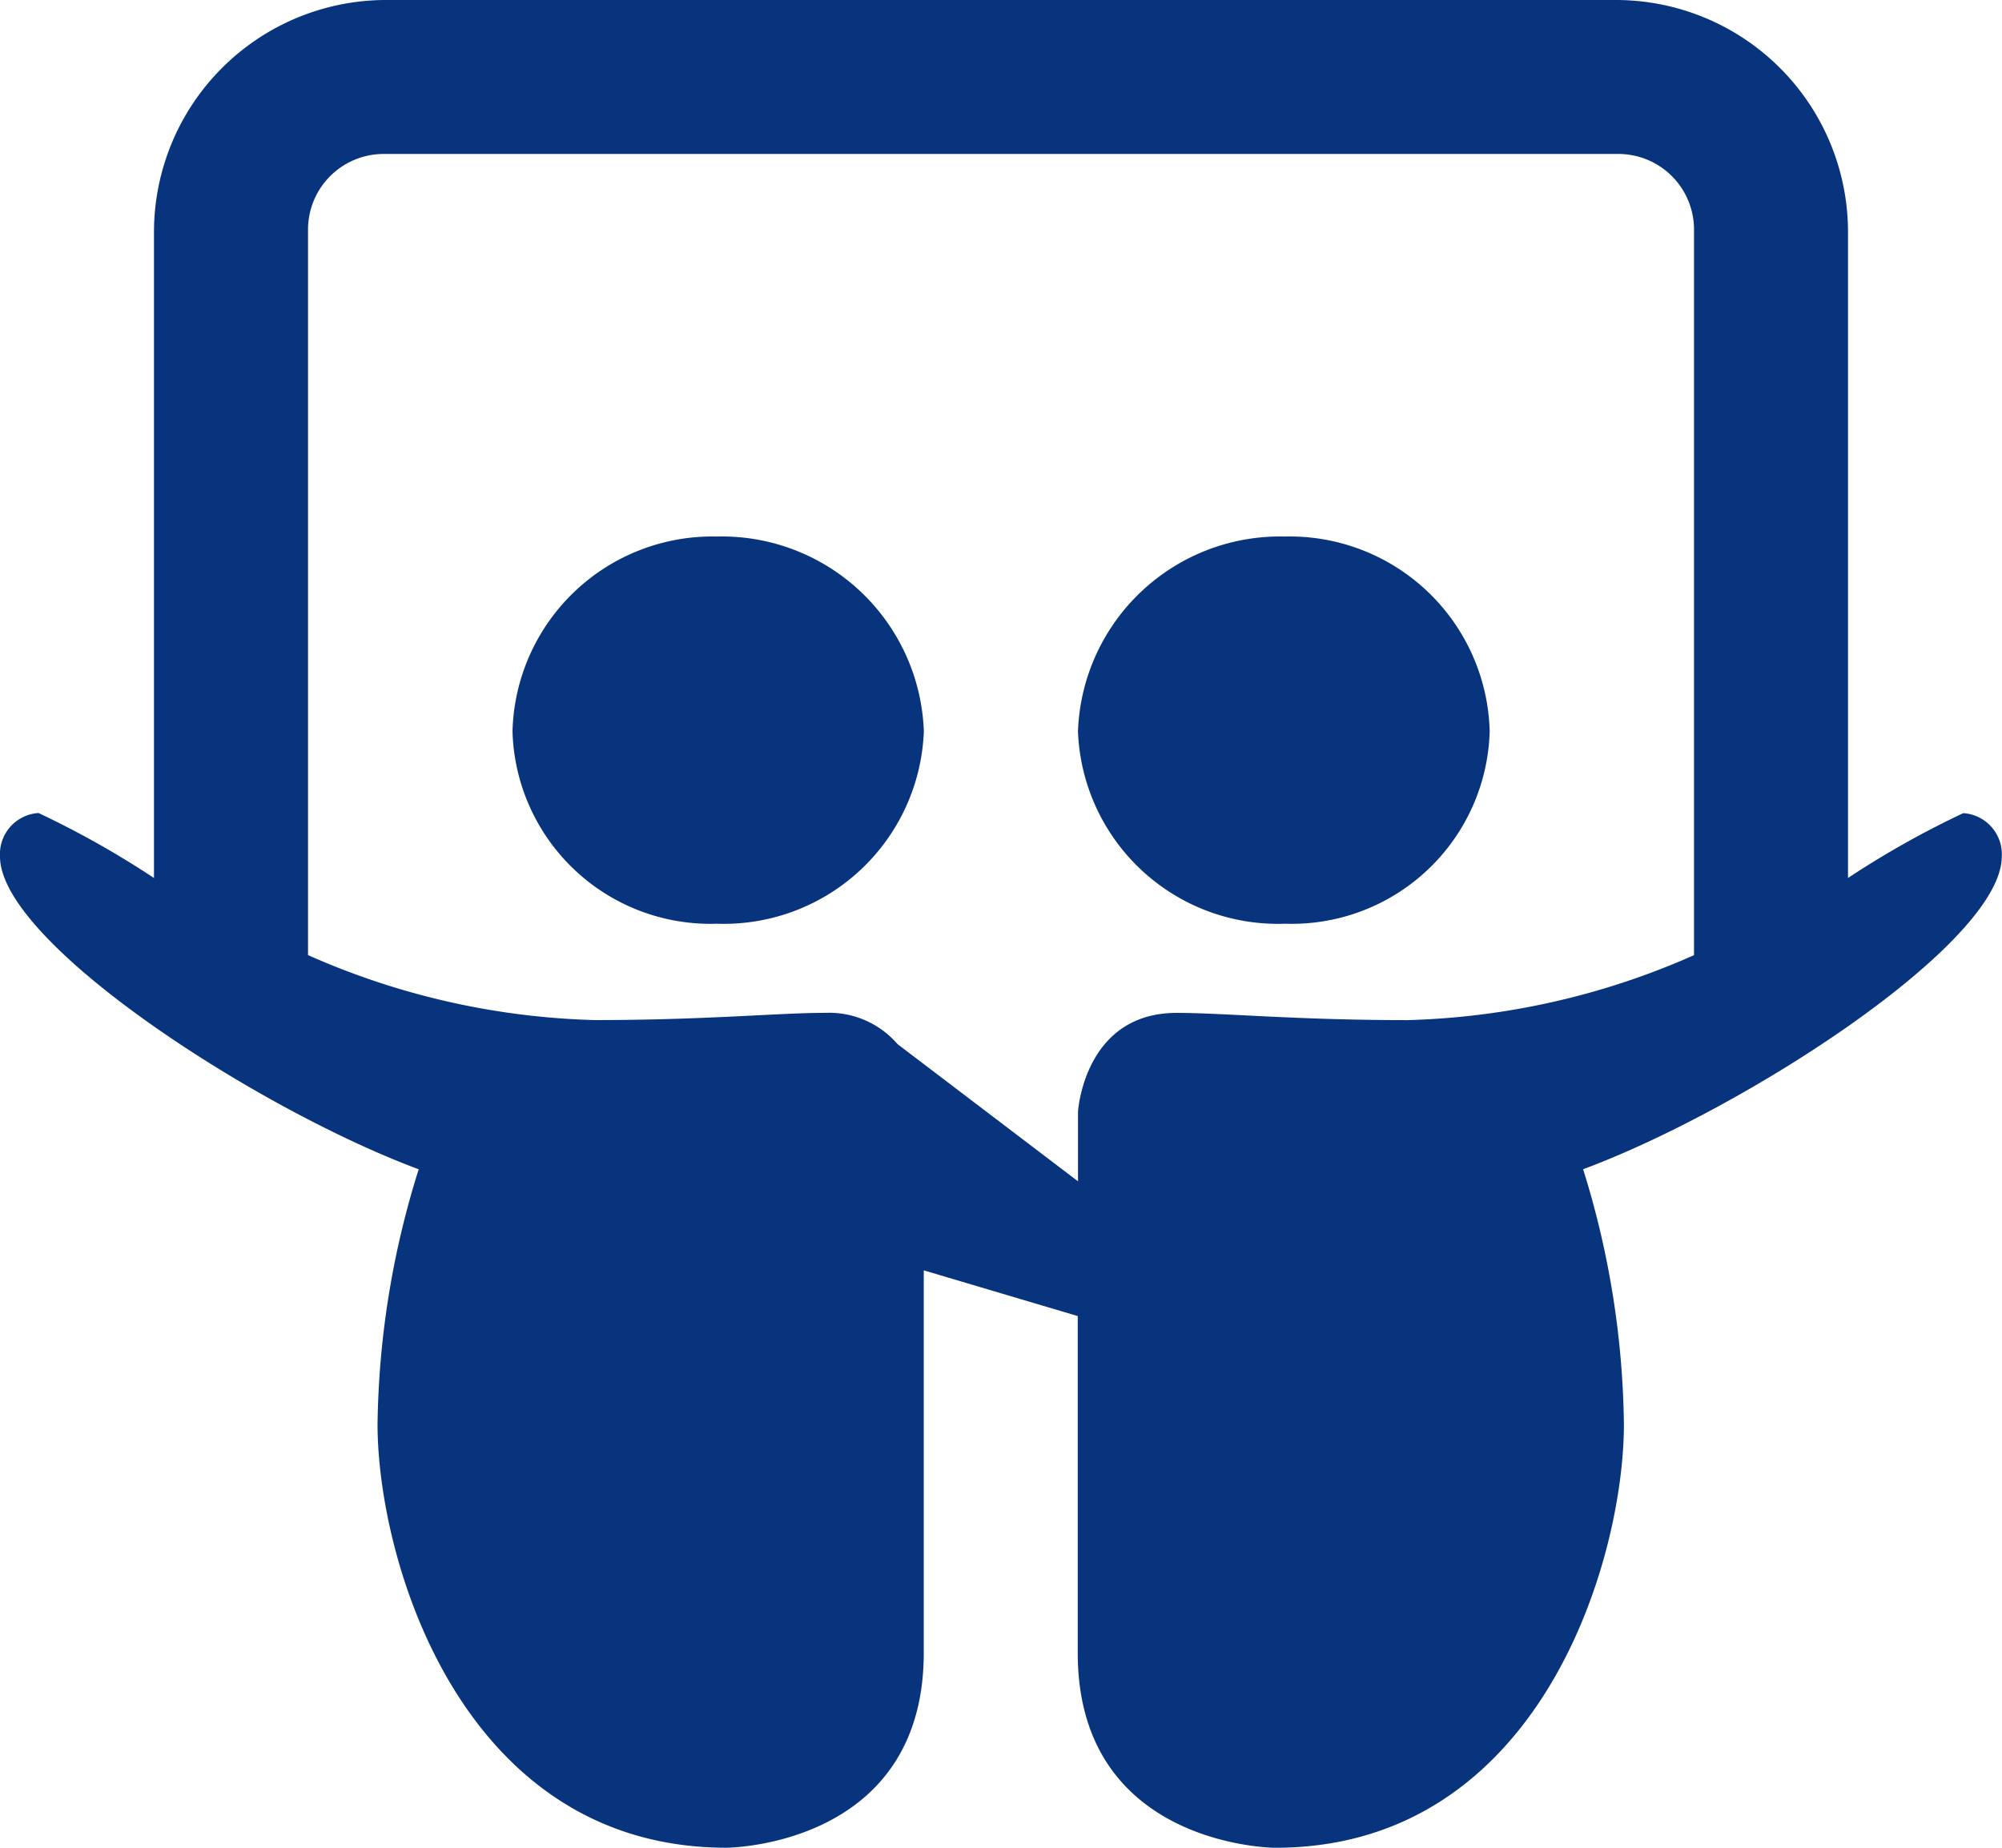
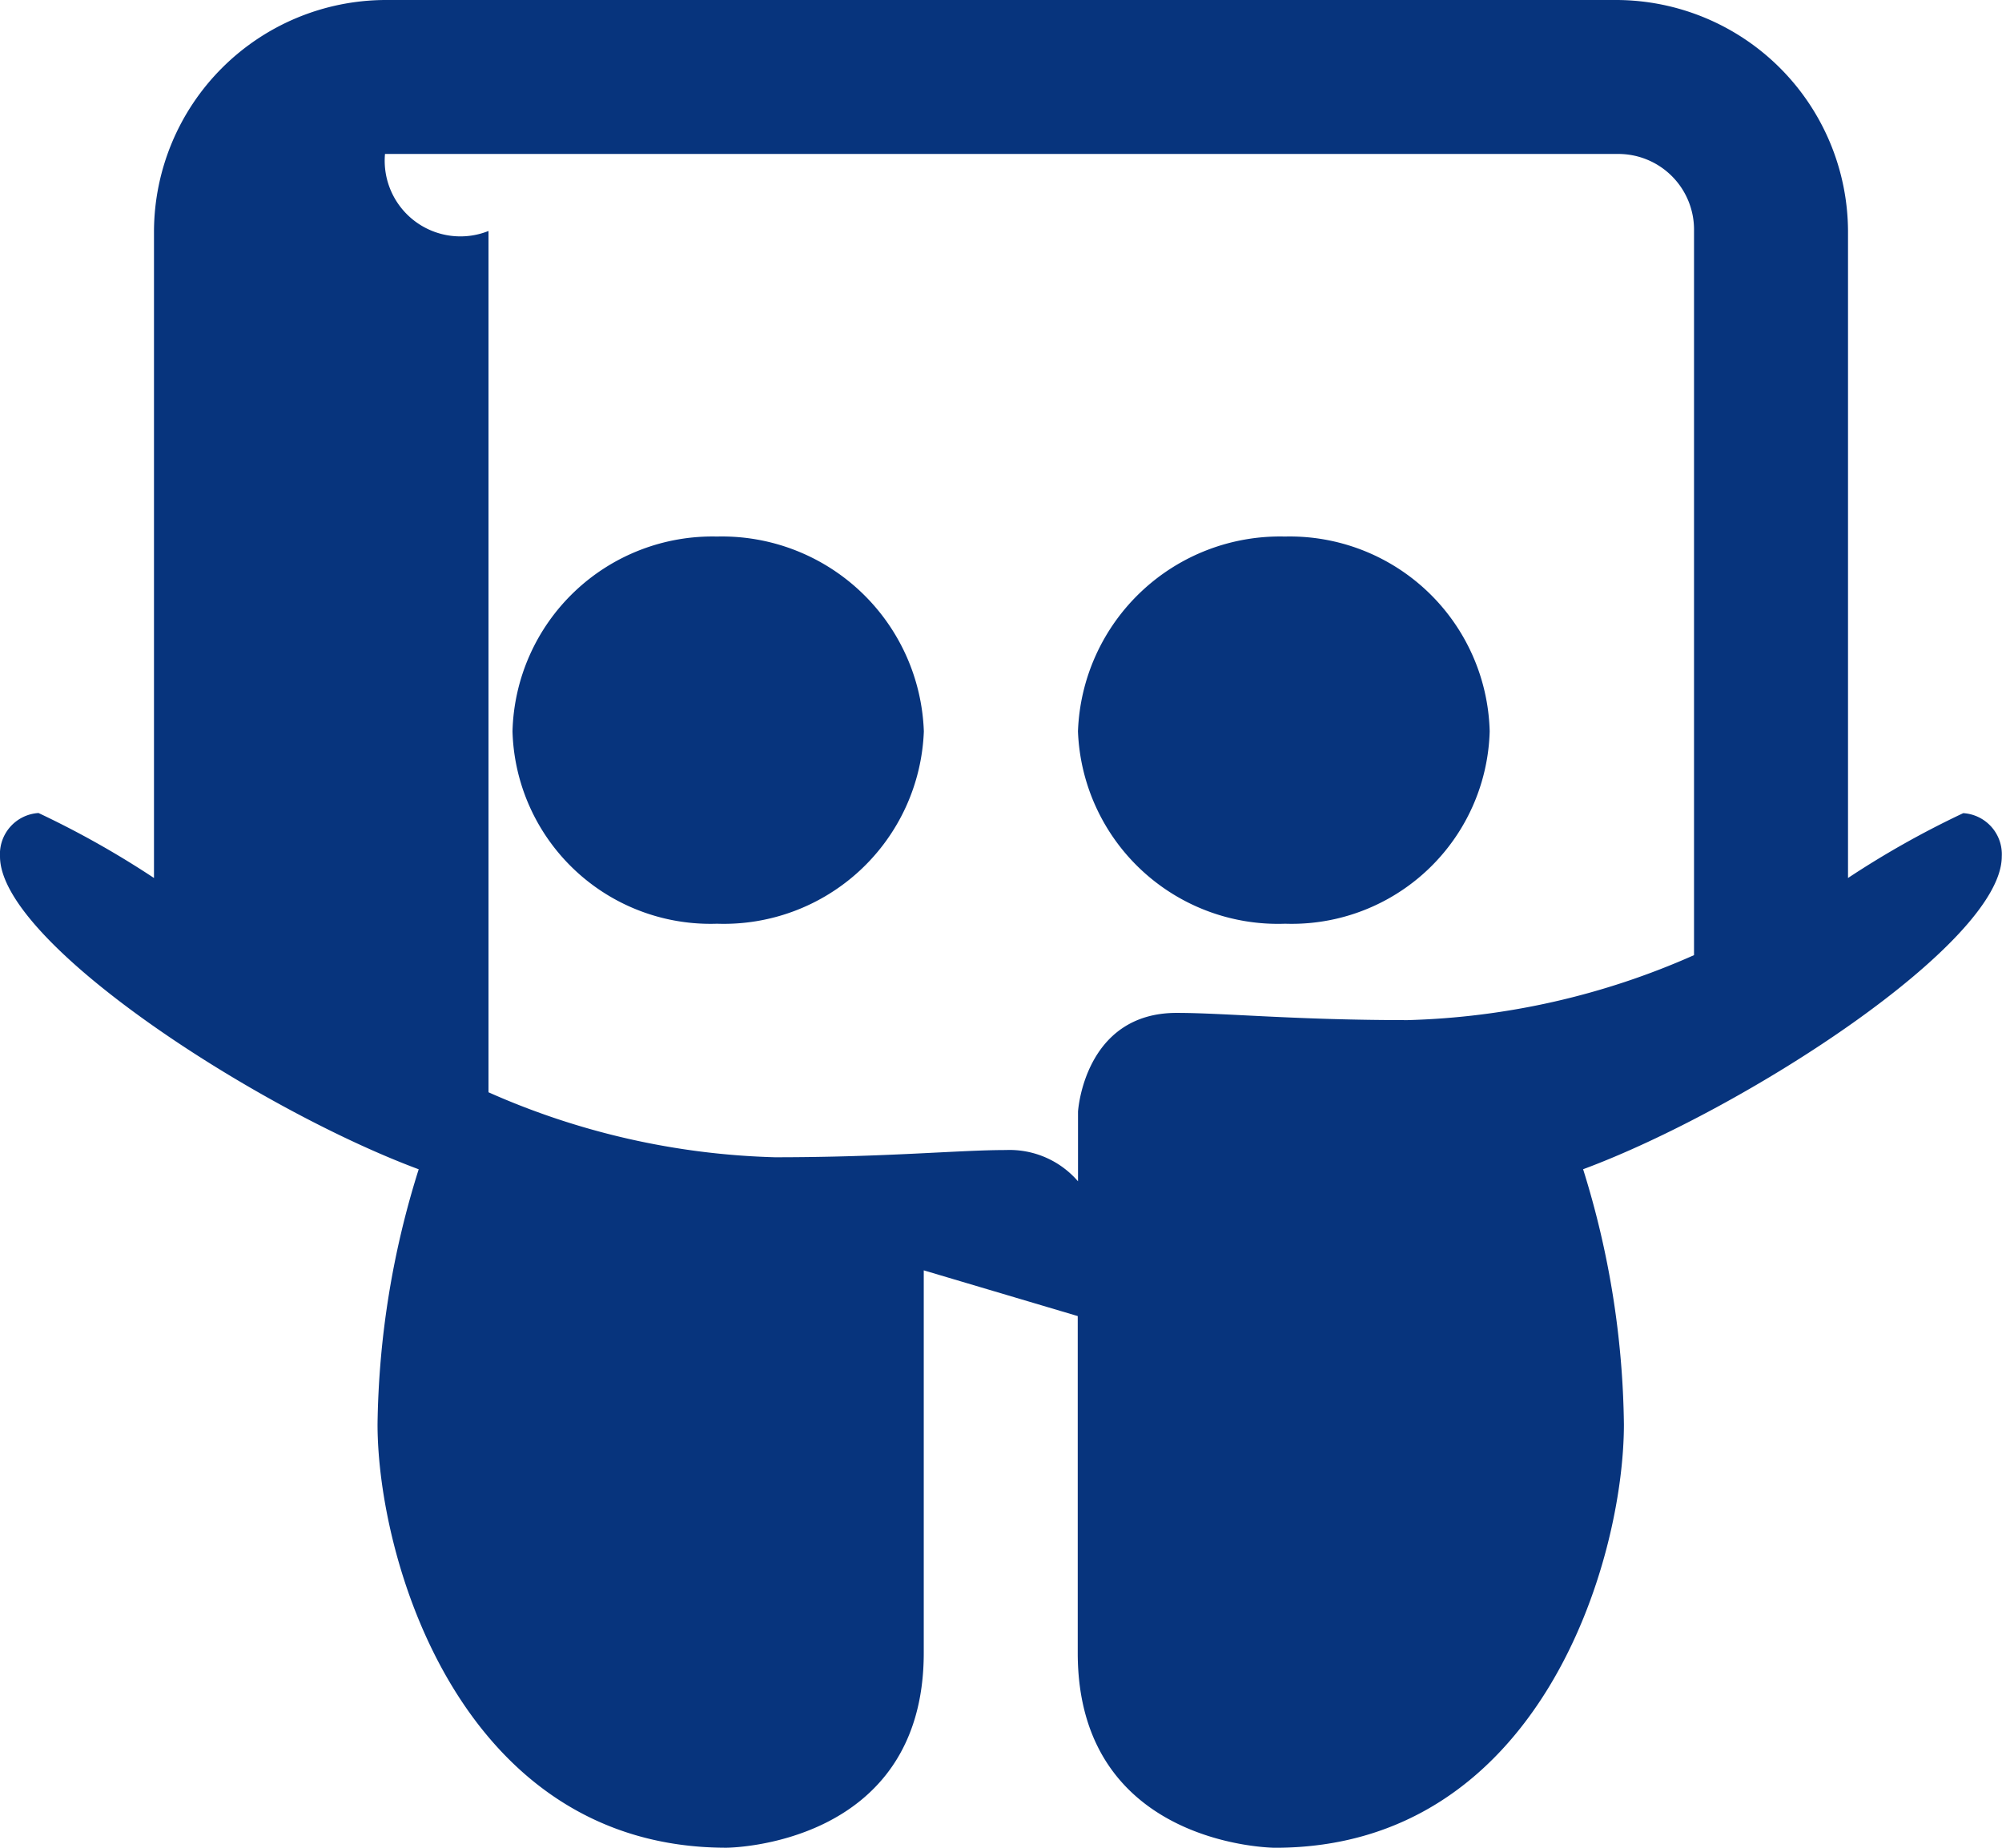
<svg xmlns="http://www.w3.org/2000/svg" width="43.774" height="40.406" viewBox="0 0 43.774 40.406">
-   <path id="_9113473_slideshare_icon" data-name="9113473_slideshare_icon" d="M11.418,4A5.077,5.077,0,0,0,6.367,9.051V23.2a20.057,20.057,0,0,0-2.525-1.421A.9.9,0,0,0,3,22.73c0,1.887,5.617,5.524,9.155,6.84a19.3,19.3,0,0,0-.9,5.576c0,2.967,1.828,9.26,7.63,9.26,0,0,4.313-.013,4.313-4.261V31.78l3.367,1v7.366c0,4.248,4.315,4.261,4.315,4.261,5.8,0,7.627-6.293,7.627-9.26a19.382,19.382,0,0,0-.892-5.578c3.537-1.313,9.154-4.95,9.154-6.839a.9.9,0,0,0-.842-.948A20.057,20.057,0,0,0,43.407,23.2V9.051A5.077,5.077,0,0,0,38.356,4Zm0,3.367H38.356a1.655,1.655,0,0,1,1.684,1.684V24.887a16.491,16.491,0,0,1-6.261,1.421c-2.458,0-4.005-.158-5.051-.158-2.025,0-2.157,2.158-2.157,2.158v1.525l-3.946-3a1.977,1.977,0,0,0-1.578-.684c-1.046,0-2.593.158-5.051.158a16.5,16.5,0,0,1-6.261-1.421V9.051A1.655,1.655,0,0,1,11.418,7.367Zm7.261,8.366a4.373,4.373,0,0,0-4.473,4.261A4.33,4.33,0,0,0,18.678,24.2,4.376,4.376,0,0,0,23.2,19.994a4.418,4.418,0,0,0-4.526-4.261Zm12.415,0a4.42,4.42,0,0,0-4.524,4.261A4.376,4.376,0,0,0,31.1,24.2a4.33,4.33,0,0,0,4.472-4.209A4.373,4.373,0,0,0,31.094,15.733Z" transform="translate(-3 -4)" fill="#07347d" />
+   <path id="_9113473_slideshare_icon" data-name="9113473_slideshare_icon" d="M11.418,4A5.077,5.077,0,0,0,6.367,9.051V23.2a20.057,20.057,0,0,0-2.525-1.421A.9.9,0,0,0,3,22.73c0,1.887,5.617,5.524,9.155,6.84a19.3,19.3,0,0,0-.9,5.576c0,2.967,1.828,9.26,7.63,9.26,0,0,4.313-.013,4.313-4.261V31.78l3.367,1v7.366c0,4.248,4.315,4.261,4.315,4.261,5.8,0,7.627-6.293,7.627-9.26a19.382,19.382,0,0,0-.892-5.578c3.537-1.313,9.154-4.95,9.154-6.839a.9.9,0,0,0-.842-.948A20.057,20.057,0,0,0,43.407,23.2V9.051A5.077,5.077,0,0,0,38.356,4Zm0,3.367H38.356a1.655,1.655,0,0,1,1.684,1.684V24.887a16.491,16.491,0,0,1-6.261,1.421c-2.458,0-4.005-.158-5.051-.158-2.025,0-2.157,2.158-2.157,2.158v1.525a1.977,1.977,0,0,0-1.578-.684c-1.046,0-2.593.158-5.051.158a16.5,16.5,0,0,1-6.261-1.421V9.051A1.655,1.655,0,0,1,11.418,7.367Zm7.261,8.366a4.373,4.373,0,0,0-4.473,4.261A4.33,4.33,0,0,0,18.678,24.2,4.376,4.376,0,0,0,23.2,19.994a4.418,4.418,0,0,0-4.526-4.261Zm12.415,0a4.42,4.42,0,0,0-4.524,4.261A4.376,4.376,0,0,0,31.1,24.2a4.33,4.33,0,0,0,4.472-4.209A4.373,4.373,0,0,0,31.094,15.733Z" transform="translate(-3 -4)" fill="#07347d" />
</svg>